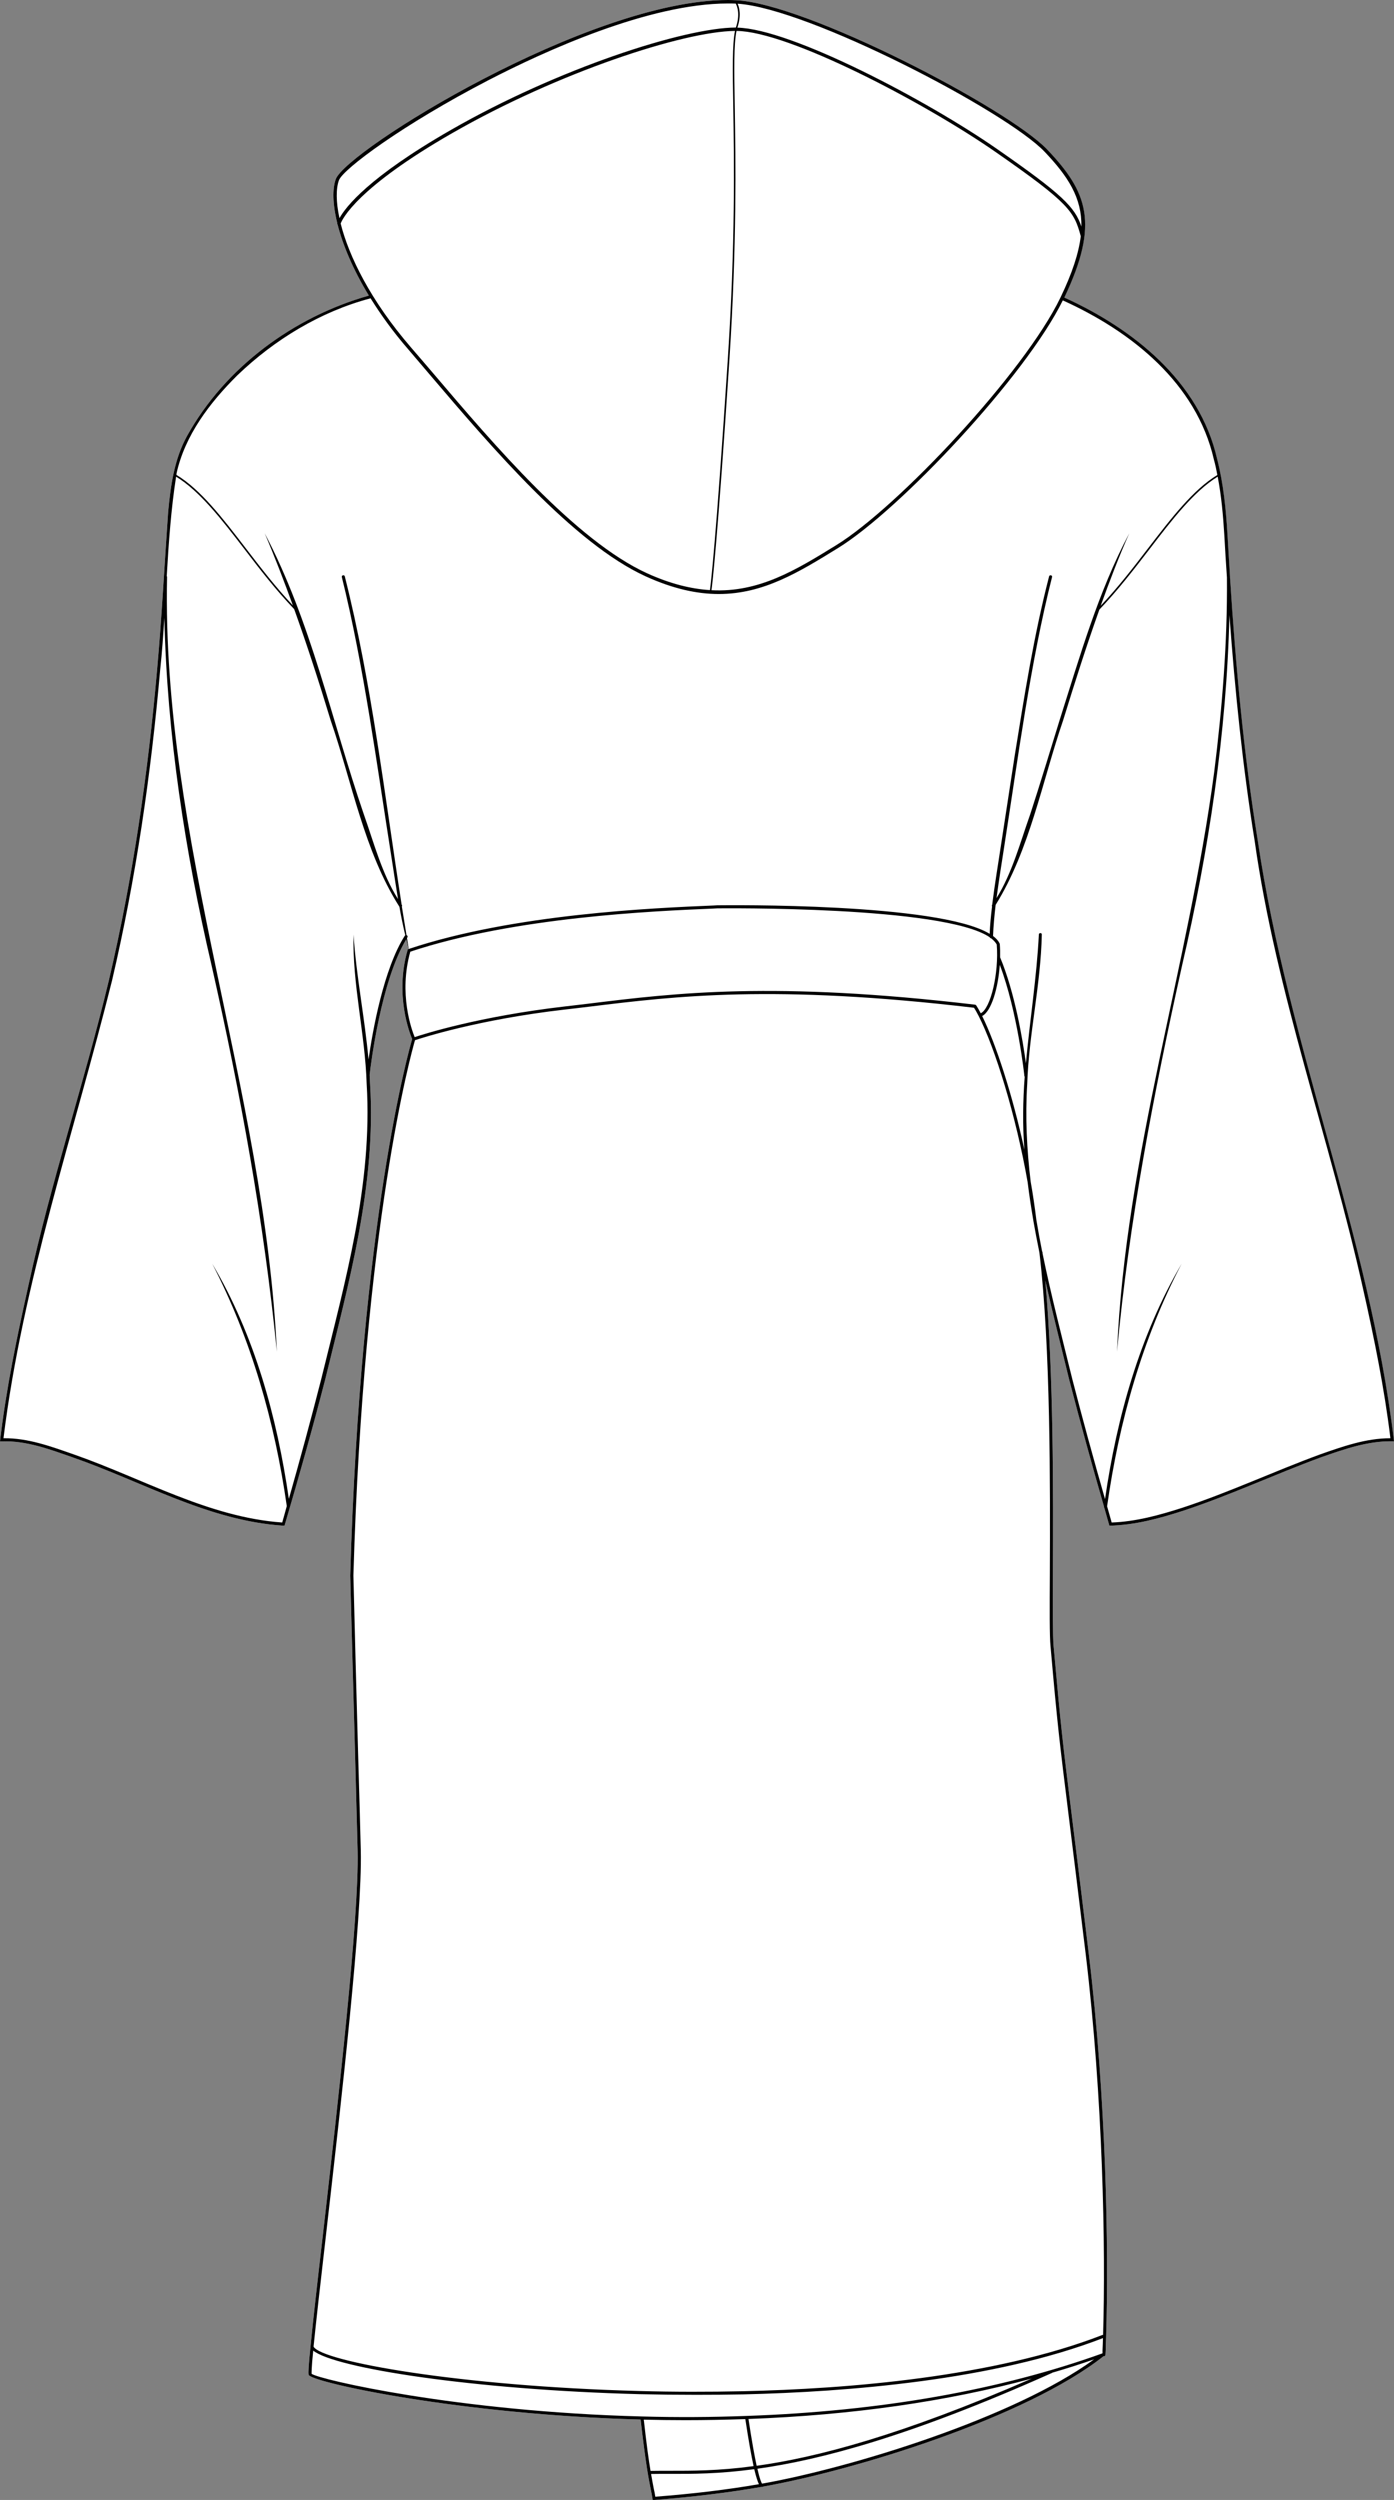
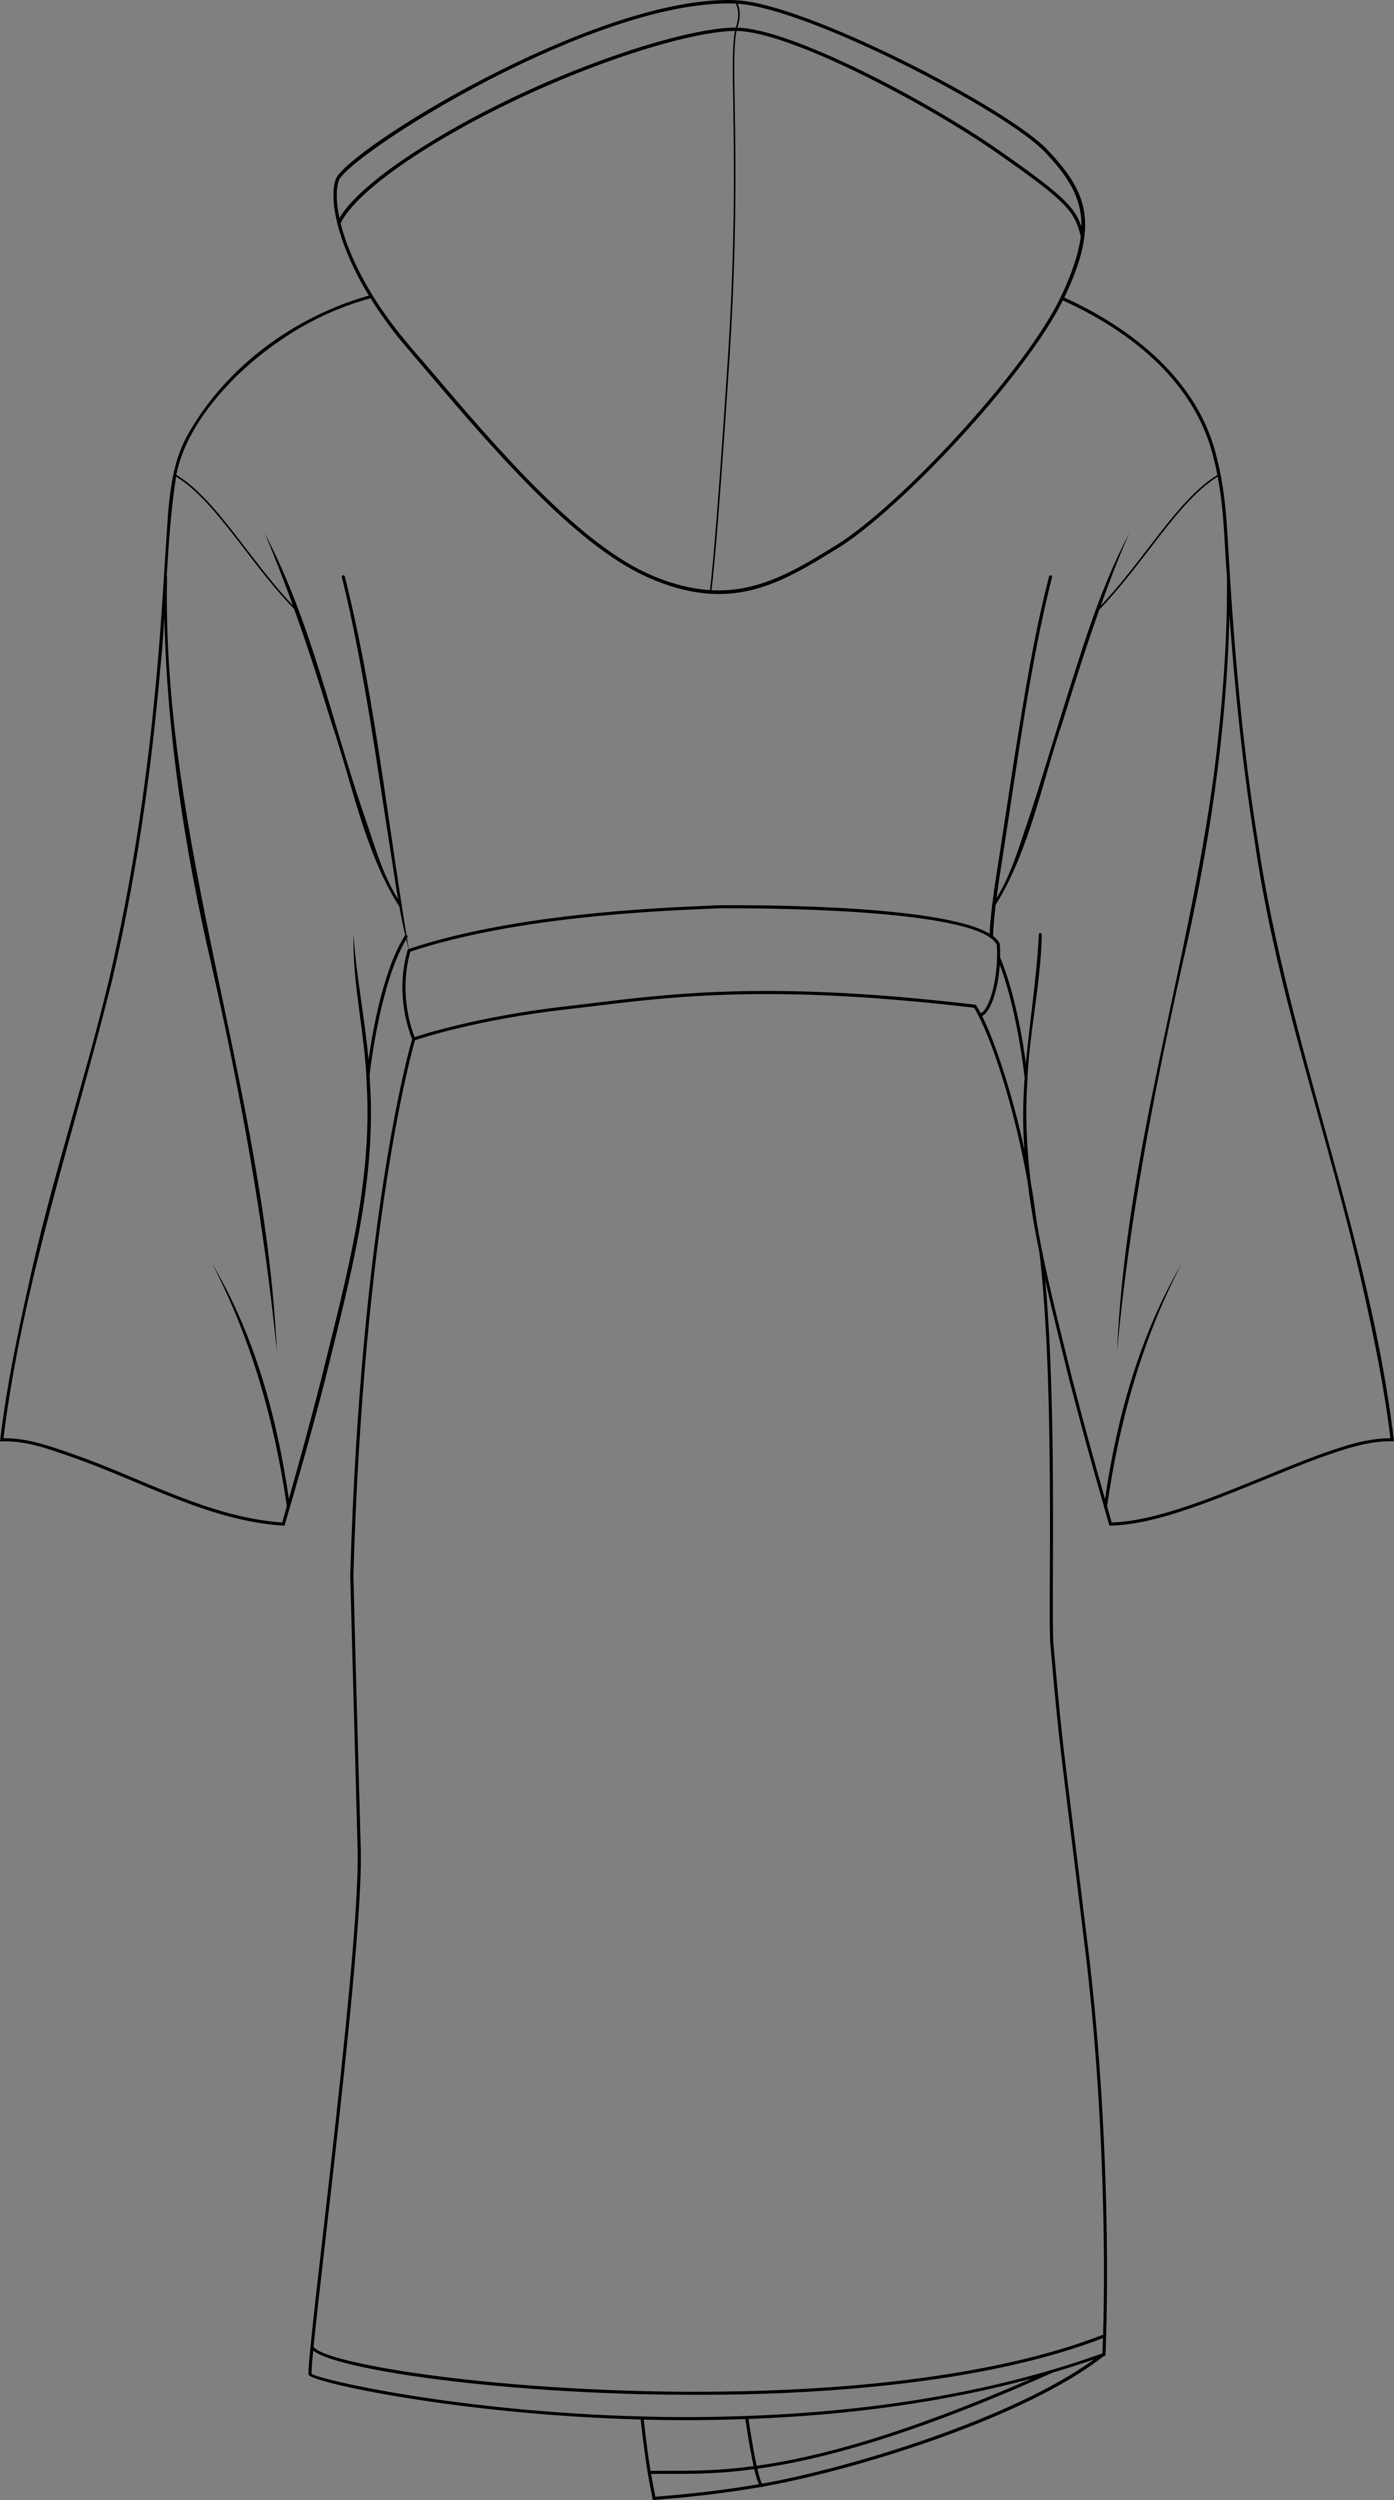
<svg xmlns="http://www.w3.org/2000/svg" id="Layer_2" viewBox="0 0 128.08 229.62">
  <rect x="0" y="0" width="128.08" height="229.62" fill="#808080" stroke="none" />
  <defs>
    <style>.cls-1{fill:#fff;}</style>
  </defs>
  <g id="Layer_1-2">
-     <path class="cls-1" d="M128.08,132.38h-.17c-2.23-.04-4.42.73-6.53,1.47-4.25,1.56-8.36,3.49-12.67,4.91-2.19.71-4.44,1.32-6.78,1.37-.16-.55-.31-1.1-.47-1.65-.02-.02-.03-.06-.03-.09v-.03c-1.12-3.86-2.18-7.74-3.19-11.63-.74-3.03-1.51-6.07-2.2-9.12.77,8.54.73,19.81.7,26.81-.01,3.4-.02,5.86.06,6.74.66,7.38.81,8.65,1.69,15.73.37,2.93.85,6.85,1.55,12.61,1.58,13.18,1.84,27.15,1.59,35.1,0,.45-.03.88-.04,1.28l-.02.4c0,.08-.07.14-.14.14h-.01s-.01-.01-.02-.01c-7.17,5.66-22.88,10.49-31.29,11.98-.03.02-.06.04-.1.04,0,0-.02,0-.03-.01h-.03c-2.98.52-6.2.91-9.85,1.19h-.13s-.02-.12-.02-.12c-.05-.32-.1-.57-.17-.9-.17-.87-.44-2.18-.92-6.36-16.67-.45-30.32-3.43-30.5-4.11-.05-.18.01-1.05.17-2.57.22-2.29.64-6,1.14-10.29,1.4-12.3,3.33-29.15,3.19-35.26-.05-2-.14-5.27-.24-9.03-.14-5.15-.31-11.23-.44-16.26.96-32.7,5.44-48.44,5.69-49.27-.2-.48-1.62-4.03-.42-8.18l.02-.07.07-.02h.01c-.08-.3-.15-.6-.22-.9-2.32,3.83-3.26,11.48-3.37,12.46.01.27.03.54.04.81.58,9.26-1.96,18.3-4.13,27.2-1.15,4.45-2.4,8.88-3.7,13.29l-.03.1h-.11c-6.86-.44-12.96-4.05-19.34-6.27-2.09-.73-4.28-1.56-6.52-1.47h-.17l.02-.16c.57-4.81,1.56-9.53,2.61-14.24,2.04-9.43,5.14-18.6,7.38-27.97,2.2-9.39,3.59-18.95,4.43-28.55.43-4.8.67-9.62,1.01-14.43.22-2.41.56-4.88,1.75-7.02,3.5-6.3,9.8-10.92,16.69-12.87-1.48-2.44-2.4-4.68-2.87-6.52-.02-.03-.04-.06-.04-.09,0-.01,0-.03.01-.04-.44-1.78-.45-3.19-.14-4.04C31.8,13.84,54.08,0,66.9,0c.24,0,.47.01.69.02,6.43.26,25,9.92,28.6,13.7,3.72,3.9,4.83,6.8,1.59,13.61,6.33,2.87,12.41,7.71,14.03,14.8.59,2.29.82,4.66.96,7.01.08,1.27.15,2.54.23,3.82t0,.01v.06c.52,8.09,1.25,16.17,2.55,24.17,2.75,18.66,10.24,36.26,12.5,55.02l.02.16Z" />
    <path d="M128.06,132.22c-2.26-18.76-9.75-36.36-12.5-55.02-1.3-8-2.03-16.08-2.55-24.17v-.06s0-.01,0-.01c-.08-1.28-.15-2.55-.23-3.82-.14-2.35-.37-4.72-.96-7.01-1.62-7.09-7.7-11.93-14.03-14.8,3.24-6.81,2.13-9.71-1.59-13.61C92.59,9.94,74.02.28,67.59.02c-.22-.01-.45-.02-.69-.02-12.82,0-35.1,13.84-36.05,16.46-.31.85-.3,2.26.14,4.04-.01.01-.01.03-.01.04,0,.03.02.06.04.09.47,1.84,1.39,4.08,2.87,6.52-6.89,1.95-13.19,6.57-16.69,12.87-1.19,2.14-1.53,4.61-1.75,7.02-.34,4.81-.58,9.63-1.01,14.43-.84,9.6-2.23,19.16-4.43,28.55-2.24,9.37-5.34,18.54-7.38,27.97-1.05,4.71-2.04,9.43-2.61,14.24l-.02.16h.17c2.24-.09,4.43.74,6.52,1.47,6.38,2.22,12.48,5.83,19.34,6.27h.11l.03-.1c1.3-4.41,2.55-8.84,3.7-13.29,2.17-8.9,4.71-17.94,4.13-27.2-.01-.27-.03-.54-.04-.81.11-.98,1.05-8.63,3.37-12.46.07.3.14.6.22.9h-.01l-.07.02-.02.07c-1.2,4.15.22,7.7.42,8.18-.25.83-4.73,16.57-5.69,49.27.13,5.03.3,11.11.44,16.26.1,3.76.19,7.03.24,9.03.14,6.11-1.79,22.96-3.19,35.26-.5,4.29-.92,8-1.14,10.29-.16,1.52-.22,2.39-.17,2.57.18.68,13.83,3.66,30.5,4.11.48,4.18.75,5.49.92,6.36.07.33.12.58.17.9l.02.13h.13c3.65-.29,6.87-.68,9.85-1.2h.03s.02.01.03.01c.04,0,.07-.02.1-.04,8.41-1.49,24.12-6.32,31.29-11.98.01,0,.01.01.02.01h.01c.07,0,.14-.06.14-.14l.02-.4c.01-.4.03-.83.04-1.28.25-7.95,0-21.92-1.59-35.1-.7-5.76-1.18-9.68-1.55-12.61-.88-7.08-1.03-8.35-1.69-15.73-.08-.88-.07-3.34-.06-6.74.03-7,.07-18.27-.7-26.81.69,3.05,1.46,6.09,2.2,9.12,1.01,3.89,2.07,7.77,3.19,11.63v.03s0,.07.03.09c.16.55.31,1.1.47,1.65,2.34-.05,4.59-.66,6.78-1.37,4.31-1.42,8.42-3.35,12.67-4.91,2.11-.74,4.3-1.51,6.53-1.47h.17l-.02-.16ZM97.44,27.32c-3.31,6.89-14.92,19.25-20.6,22.75-3.73,2.3-7.11,4.37-11.47,4.14.07-.47.55-4.4,1.65-21.21.69-10.67.57-18.24.49-23.26-.06-3.4-.09-5.67.16-6.9,4.81.04,17.28,6.59,23.79,11.11,6.79,4.72,7.23,5.47,7.84,7.75-.19,1.56-.78,3.37-1.86,5.62ZM95.97,13.93c2.18,2.29,3.43,4.24,3.39,6.88-.6-1.78-1.73-2.94-7.73-7.11-6.5-4.52-18.96-11.06-23.88-11.16.38-1.13.18-1.86.02-2.2,6.54.43,24.65,9.87,28.2,13.59ZM31.14,16.56c.38-1.04,5.92-5.14,13.73-9.19,5.16-2.67,14.74-7.05,22.01-7.05.24,0,.47,0,.7.01h.02c.14.26.42,1,.01,2.2-4.74.01-16.37,3.78-26.17,9.4-7.59,4.35-9.68,7.08-10.25,8.11-.33-1.52-.32-2.73-.05-3.48ZM31.3,20.53c.14-.37,1.44-3.26,10.3-8.33,9.71-5.56,21.19-9.31,25.93-9.36-.25,1.26-.22,3.53-.16,6.9.08,5.02.2,12.59-.5,23.25-1.1,16.95-1.58,20.79-1.64,21.21-1.74-.11-3.63-.57-5.77-1.54-6.57-3-14.12-11.86-19.63-18.34-.72-.84-1.41-1.65-2.07-2.41-3.73-4.32-5.71-8.39-6.46-11.38ZM37.19,85.95c-1.94,3.04-2.95,8.69-3.33,11.37-.35-3.84-1.12-7.63-1.38-11.48-.11,4.6,1.07,9.12,1.21,13.72.56,9.22-2,18.22-4.17,27.09-.94,3.69-1.94,7.36-2.98,11.02-1.09-7.51-3.15-15.04-7.04-21.6,3.59,6.94,5.75,14.55,6.85,22.26-.14.5-.27,1.01-.42,1.51-6.76-.48-12.83-4.05-19.14-6.25-2.09-.73-4.22-1.52-6.47-1.49,1.77-14.33,6.49-28.06,9.97-42.02,2.2-9.4,3.59-18.98,4.43-28.59.17-1.57.28-3.16.38-4.74.25,10.76,1.9,21.46,4.34,31.92,2.65,11.71,4.81,23.52,6,35.48-1.12-24.04-10.6-46.95-10.09-71.17,0-.03-.02-.04-.03-.06.18-3.06.39-6.12.86-9.14,2.17,1.32,4.18,3.92,6.3,6.68,1.42,1.86,2.9,3.77,4.55,5.49,1.21,3.37,2.31,6.78,3.35,10.21,1.96,5.68,3.08,12.03,6.32,17.13.15.88.33,1.75.54,2.62-.02.01-.04.02-.05.04ZM37.39,86.15s.03-.03.04-.05c.04-.07.02-.15-.05-.2h-.03c-.14-.88-.29-1.76-.43-2.65.03-.04.04-.1-.01-.15-.01,0-.01-.01-.01-.02-1.56-10.01-2.76-20.41-5.22-30.14-.05-.19-.32-.1-.27.07,2.02,8.16,3.24,17.4,4.56,25.74.2,1.28.39,2.56.6,3.83-1.49-2.35-2.22-5.19-3.15-7.81-2.95-8.6-4.84-17.7-9.1-25.79.93,2.18,1.78,4.4,2.59,6.63-1.56-1.65-2.96-3.47-4.32-5.24-2.14-2.79-4.17-5.42-6.38-6.75,0-.04.01-.08.01-.13.77-3.52,3.07-6.52,5.59-9.02,3.43-3.29,7.64-5.85,12.24-7.07.94,1.51,2.08,3.1,3.48,4.71.65.76,1.34,1.57,2.06,2.42,5.53,6.49,13.11,15.39,19.74,18.41,2.53,1.15,4.72,1.62,6.71,1.62,4.11,0,7.37-2.01,10.97-4.23,5.67-3.5,17.23-15.79,20.64-22.74,6.3,2.85,12.27,7.59,13.88,14.61.13.47.23.95.32,1.43-2.21,1.33-4.23,3.96-6.37,6.74-1.36,1.78-2.78,3.61-4.35,5.27.82-2.27,1.67-4.51,2.63-6.66-2.85,5.35-4.55,11.34-6.38,17.09-.9,2.91-1.78,5.82-2.72,8.71-.92,2.58-1.65,5.38-3.1,7.71.22-1.66.5-3.37.71-4.75,1.25-8.01,2.41-16.92,4.39-24.73.05-.19-.23-.24-.27-.07-1.4,5.42-2.27,10.95-3.16,16.47l-1.27,8.28c-.23,1.55-.57,3.55-.8,5.42-.04.05-.04.1-.01.14-.11.9-.19,1.76-.22,2.52-4.71-2.86-24.12-2.63-25.03-2.62l-.36.02c-5.49.23-18.33.77-27.98,3.99-.06-.33-.11-.67-.17-1.01ZM37.7,87.41c9.61-3.19,22.39-3.73,27.85-3.96l.36-.02c.22,0,20.8-.24,25.03,2.66.02.05.06.09.12.09.23.18.41.37.52.57.21,2.64-.56,5.88-1.47,6.32-.15-.28-.28-.52-.41-.72-.03-.04-.06-.06-.1-.07-18.49-2.18-27.52-1.08-35.48-.1-.77.09-1.53.18-2.29.27-7.75.9-12.88,2.52-13.73,2.81-.27-.66-1.49-3.98-.4-7.85ZM94.12,105.6c-1.09-5.05-2.64-9.78-3.88-12.28.85-.43,1.47-2.56,1.62-4.7,1.63,4.3,2.26,10.16,2.26,10.22,0,.02.02.04.03.05-.17,2.23-.2,4.47-.03,6.71ZM59.77,226.95c-.16-.95-.36-2.39-.62-4.71,1.27.03,2.55.05,3.83.05,1.84,0,3.68-.04,5.5-.1.31,2.04.56,3.41.76,4.32-3.24.44-5.67.43-7.73.43-.61,0-1.19,0-1.73.01h-.01ZM68.77,222.18c9.5-.35,18.22-1.6,26.02-3.71-12.03,5.24-19.79,7.25-25.27,8.01-.19-.89-.44-2.24-.75-4.3ZM60.21,229.32c-.04-.27-.09-.5-.15-.78-.06-.33-.14-.72-.24-1.31.53-.01,1.09-.01,1.69-.01,2.07.01,4.53.01,7.79-.43.18.76.32,1.16.43,1.38-2.89.5-6,.88-9.52,1.15ZM70.02,228.12c-.07-.09-.21-.4-.43-1.37,5.76-.8,14.03-2.97,27.07-8.8.01,0,.01-.01.02-.02,1.31-.38,2.59-.79,3.85-1.23-7.43,5.41-22.4,9.98-30.51,11.42ZM101.3,215.86v.29c-9.39,3.38-20.39,5.32-32.7,5.75-3.17.12-6.4.14-9.61.05-16.95-.44-29.7-3.4-30.36-3.92,0-.1-.02-.51.15-2.13,1.95,1.6,14.67,3.6,29.94,4,1.74.04,3.49.06,5.23.06,1.46,0,2.9-.01,4.34-.04,9.55-.22,23.03-1.29,33.05-5.17-.01.39-.02.77-.04,1.11ZM96.46,144.42c-.02,3.41-.03,5.87.06,6.77.65,7.38.81,8.65,1.69,15.74.36,2.93.85,6.85,1.55,12.6,1.57,13.1,1.84,26.97,1.59,34.94-.02,0-.04-.01-.05-.01-9.99,3.88-23.47,4.96-33.02,5.17-3.15.07-6.36.07-9.55-.02-16.48-.43-29.24-2.72-29.92-4.08.23-2.29.65-5.97,1.14-10.23,1.41-12.32,3.34-29.18,3.2-35.31-.05-2-.14-5.26-.25-9.03-.14-5.15-.31-11.23-.43-16.25.94-32.3,5.33-48.03,5.66-49.17.61-.2,5.78-1.89,13.73-2.81.76-.08,1.52-.18,2.29-.27,7.94-.97,16.93-2.07,35.34.1.14.21.27.45.43.76,1.49,2.91,3.43,9.13,4.5,15.27.14,1.13.31,2.26.5,3.38.01.04.01.08.02.11v.02c.17.98.36,1.96.56,2.94,1.04,8.71.99,21.65.96,29.38ZM121.28,133.59c-4.25,1.56-8.36,3.49-12.66,4.9-2.11.68-4.27,1.27-6.48,1.35-.14-.5-.28-1-.42-1.49,1.09-7.72,3.22-15.36,6.85-22.28-3.86,6.59-5.95,14.1-7.04,21.62-1.05-3.66-2.06-7.34-3.01-11.03-.94-3.82-1.94-7.66-2.73-11.53,0-.05-.01-.1-.01-.14,0-.02-.02-.03-.03-.04-.19-.97-.37-1.93-.53-2.9-.14-1.15-.31-2.32-.52-3.5-.36-2.98-.51-5.97-.32-8.99.15-4.61,1.25-9.11,1.34-13.73,0-.18-.27-.17-.27.01-.2,3.94-.83,7.87-1.19,11.82-.28-2.07-1.01-6.48-2.37-9.73.01-.42,0-.84-.03-1.23l-.02-.05c-.12-.25-.32-.47-.6-.68.03-.86.12-1.85.24-2.86,3.14-5.05,4.28-11.36,6.2-16.95,1.03-3.34,2.12-6.78,3.33-10.17,1.66-1.73,3.15-3.66,4.59-5.53,2.11-2.76,4.12-5.35,6.28-6.68.34,1.77.5,3.57.61,5.37.07,1.3.15,2.6.24,3.9.05,5.96-.43,11.94-1.17,17.86-2.37,17.84-8.15,35.17-8.93,53.24,1.1-11.96,3.38-23.77,5.98-35.48,2.45-10.55,4.09-21.33,4.35-32.17.51,6.94,1.21,13.87,2.32,20.75,1.98,14.02,6.9,27.36,9.96,41.14,1.02,4.53,1.95,9.1,2.51,13.71-2.26,0-4.39.76-6.47,1.49Z" />
  </g>
</svg>